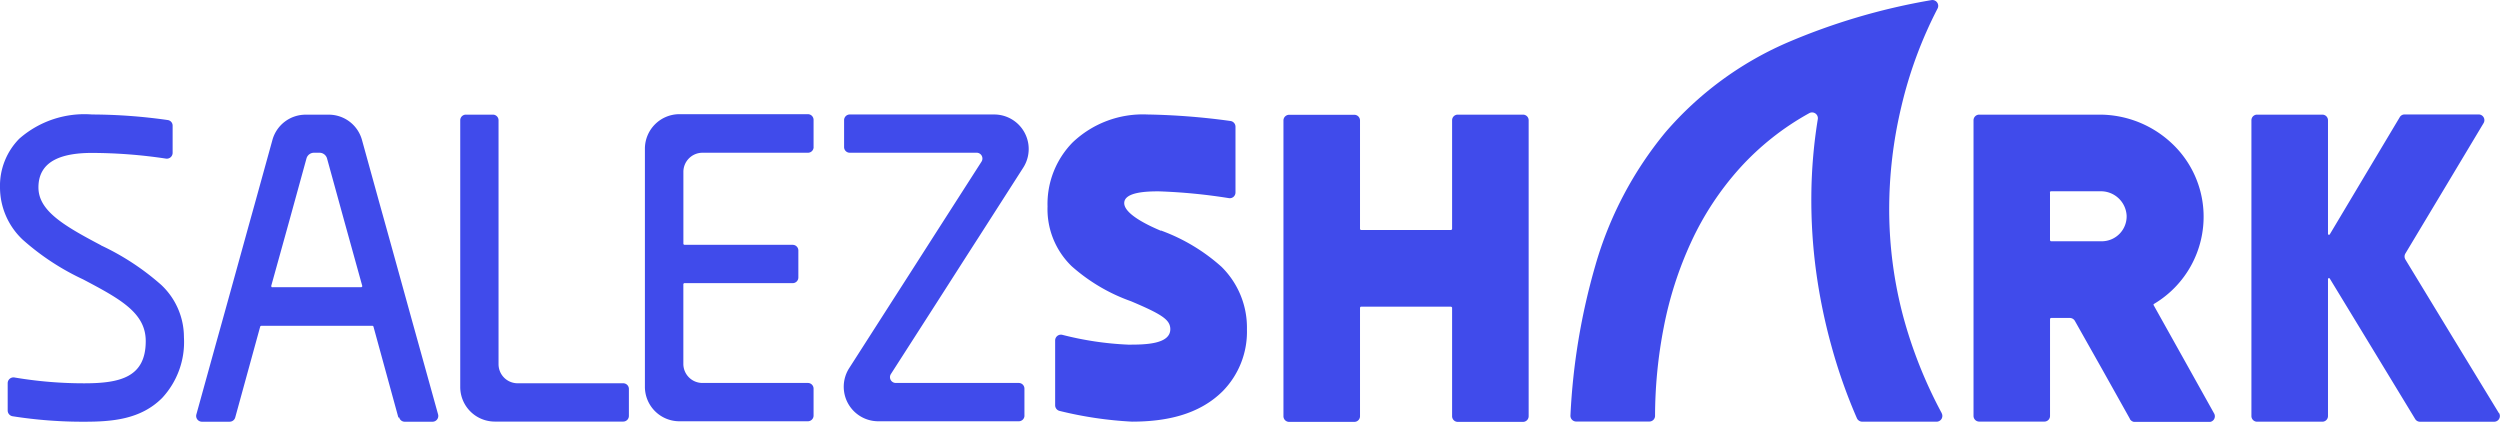
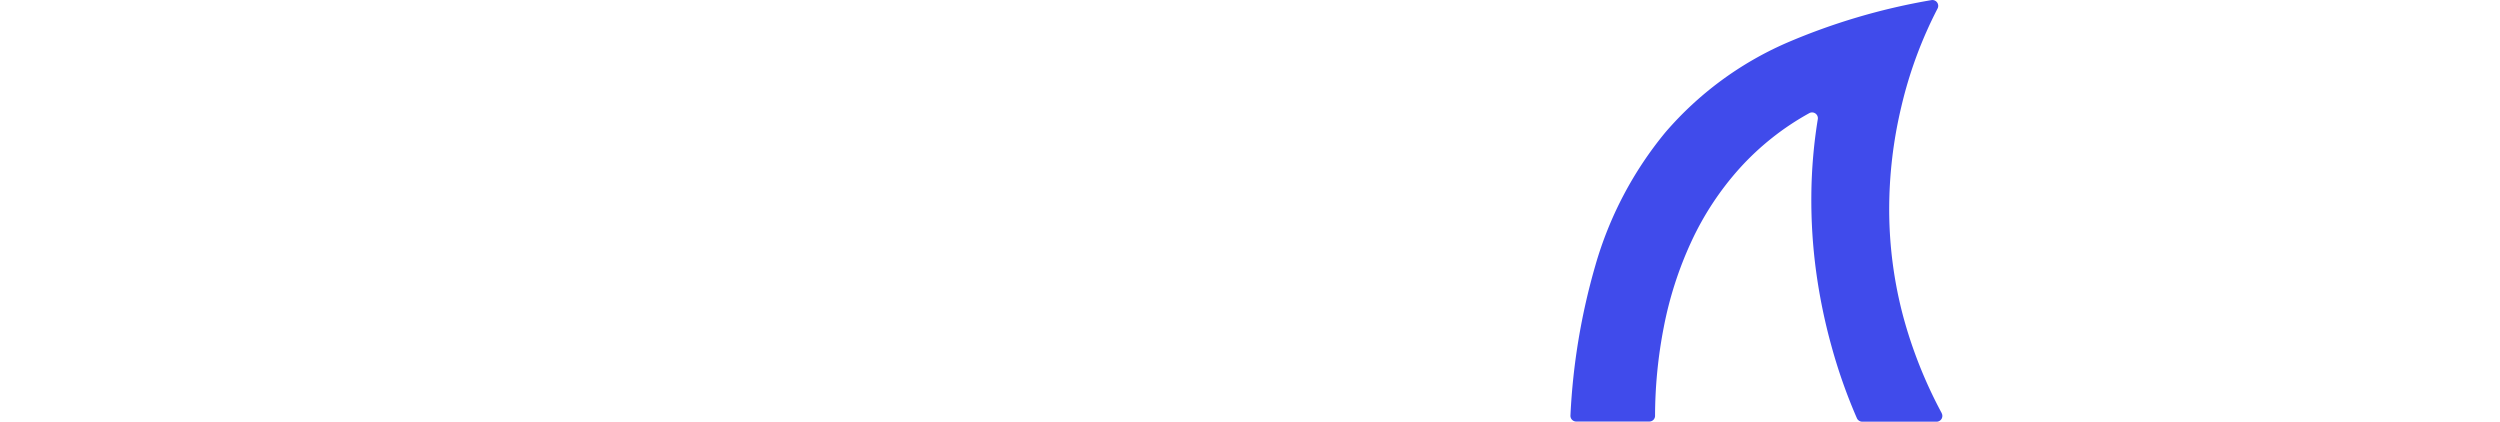
<svg xmlns="http://www.w3.org/2000/svg" width="187.05" height="31.565" viewBox="0 0 187.05 31.565">
  <g id="surface1" transform="translate(-1 -0.924)">
-     <path id="Path_24" data-name="Path 24" d="M187.963,30.5l-3.5-5.743-3.491-5.743a.436.436,0,0,1,0-.449l2.927-4.878,2.921-4.874a.429.429,0,0,0-.365-.652h-5.545a.414.414,0,0,0-.365.213l-2.617,4.379-2.613,4.379a.073.073,0,0,1-.135-.032V8.6a.421.421,0,0,0-.425-.425h-4.874a.422.422,0,0,0-.43.425V30.724a.422.422,0,0,0,.43.425h4.874a.421.421,0,0,0,.425-.425V20.473a.073.073,0,0,1,.135-.032l3.195,5.253,3.195,5.258a.42.42,0,0,0,.366.2h5.539a.428.428,0,0,0,.371-.647m-33.6-16.517v3.588s.037.074.075.074h3.8a1.862,1.862,0,0,0,1.858-1.933,1.926,1.926,0,0,0-1.943-1.808h-3.731s-.07.032-.07.069m5.979,16.938L158.3,27.256,156.238,23.6a.446.446,0,0,0-.38-.213h-1.4s-.075.037-.075.069v7.26a.421.421,0,0,1-.425.425H149.09a.425.425,0,0,1-.431-.425V8.6a.423.423,0,0,1,.431-.425H158.1A7.891,7.891,0,0,1,163.47,10.3a7.509,7.509,0,0,1,2.4,5.244,7.587,7.587,0,0,1-3.709,6.793.068.068,0,0,0-.022.1l2.261,4.046,2.261,4.051a.428.428,0,0,1-.379.638h-5.54a.455.455,0,0,1-.379-.213M109.646,8.612v8.12s-.037.074-.074.074h-6.747s-.069-.037-.069-.074V8.612a.424.424,0,0,0-.425-.425H97.453a.424.424,0,0,0-.425.425V30.738a.424.424,0,0,0,.425.425h4.878a.424.424,0,0,0,.425-.425v-8.12s.032-.074.069-.074h6.747s.074.037.074.074v8.12a.424.424,0,0,0,.425.425h4.878a.424.424,0,0,0,.425-.425V8.6a.421.421,0,0,0-.425-.425h-4.878a.421.421,0,0,0-.425.425M87.862,16.866c-.791-.333-2.747-1.211-2.747-2.072s1.813-.879,2.594-.879a42.074,42.074,0,0,1,5.244.509A.427.427,0,0,0,93.439,14V9.075a.433.433,0,0,0-.379-.425,51.444,51.444,0,0,0-6.224-.486,7.614,7.614,0,0,0-5.577,2.085,6.576,6.576,0,0,0-1.882,4.8,5.935,5.935,0,0,0,1.8,4.462,13.427,13.427,0,0,0,4.448,2.627c2.3.971,2.89,1.373,2.936,2.025.074,1.221-1.965,1.221-3.158,1.221a23.9,23.9,0,0,1-4.925-.735.434.434,0,0,0-.532.416V29.92a.435.435,0,0,0,.342.425,28.624,28.624,0,0,0,5.4.8c2.525,0,5.008-.5,6.8-2.284a6.346,6.346,0,0,0,1.808-4.619,6.383,6.383,0,0,0-1.905-4.684,13.927,13.927,0,0,0-4.532-2.714M77.648,30.692V28.676a.424.424,0,0,0-.425-.425h-9.2a.434.434,0,0,1-.37-.661l3.306-5.151c1.063-1.655,2.233-3.491,3.3-5.147l3.3-5.151a2.583,2.583,0,0,0-2.178-3.977H64.58a.424.424,0,0,0-.425.425V10.6a.421.421,0,0,0,.425.425h9.493a.434.434,0,0,1,.365.666l-3.3,5.147c-1.063,1.66-2.238,3.5-3.3,5.151l-3.3,5.151a2.582,2.582,0,0,0,2.178,3.977h10.51a.424.424,0,0,0,.425-.425M61.871,10.577V8.566a.425.425,0,0,0-.43-.425H51.832a2.584,2.584,0,0,0-2.58,2.58V28.537a2.578,2.578,0,0,0,2.58,2.58h9.609a.425.425,0,0,0,.43-.425V28.676a.425.425,0,0,0-.43-.425H53.557a1.427,1.427,0,0,1-1.429-1.429v-5.97s.032-.069.069-.069h8.111a.424.424,0,0,0,.425-.425V18.346a.425.425,0,0,0-.425-.43H52.2s-.069-.032-.069-.069V12.46a1.431,1.431,0,0,1,1.429-1.434h7.884a.422.422,0,0,0,.43-.425m-40.5,10.487h6.663s.083-.046.069-.092L26.77,16.177l-1.3-4.721a.588.588,0,0,0-.56-.43h-.425a.583.583,0,0,0-.555.43l-1.3,4.721L21.29,21s.023.092.069.092m9.447,9.743-1.868-6.816s-.037-.046-.074-.046H20.546s-.06.023-.074.046L18.6,30.831a.434.434,0,0,1-.416.319H16.107a.43.43,0,0,1-.416-.541l1.466-5.295c.453-1.618.962-3.454,1.47-5.29s1.017-3.681,1.466-5.29l1.29-4.666A2.574,2.574,0,0,1,23.87,8.178H25.6a2.575,2.575,0,0,1,2.483,1.891l1.29,4.666c.453,1.618.962,3.454,1.47,5.29s1.017,3.681,1.466,5.29l1.47,5.295a.432.432,0,0,1-.416.541H31.278a.429.429,0,0,1-.411-.319M8.565,17.953c-2.83-1.489-4.689-2.594-4.689-4.333,0-2.095,1.951-2.58,4.014-2.58a37.652,37.652,0,0,1,5.526.425.436.436,0,0,0,.5-.425V9.005a.421.421,0,0,0-.365-.425,40.786,40.786,0,0,0-5.66-.416A7.384,7.384,0,0,0,2.443,9.976,5.016,5.016,0,0,0,1,13.62a5.379,5.379,0,0,0,1.706,3.917A18.6,18.6,0,0,0,7.215,20.5c2.807,1.48,4.689,2.511,4.689,4.619,0,2.7-1.905,3.158-4.6,3.158a31.156,31.156,0,0,1-5.216-.435.433.433,0,0,0-.513.425v2.048a.437.437,0,0,0,.356.425,33.813,33.813,0,0,0,5.373.411c2.062,0,4.217-.162,5.826-1.776a6.143,6.143,0,0,0,1.632-4.545,5.361,5.361,0,0,0-1.7-3.917,18.854,18.854,0,0,0-4.513-2.959M39.745,28.274h7.884a.425.425,0,0,1,.425.43v2.011a.424.424,0,0,1-.425.425H38.015a2.587,2.587,0,0,1-2.58-2.58V8.6a.421.421,0,0,1,.425-.425h2.011a.422.422,0,0,1,.43.425V26.845a1.427,1.427,0,0,0,1.429,1.429" transform="translate(0 1.326)" fill="#404beb" fill-rule="evenodd" />
    <path id="Path_25" data-name="Path 25" d="M128.042,31.838a33.944,33.944,0,0,1-2.9-7.3,31.194,31.194,0,0,1-1.031-7.791,33.047,33.047,0,0,1,.9-7.81,31.628,31.628,0,0,1,2.719-7.375.436.436,0,0,0-.463-.629A47.725,47.725,0,0,0,116.418,4.14a25.283,25.283,0,0,0-9.053,6.686,27.569,27.569,0,0,0-5.249,9.993A48.666,48.666,0,0,0,100.262,32a.43.43,0,0,0,.425.462h5.48a.424.424,0,0,0,.425-.425,35.07,35.07,0,0,1,.652-6.631,27.666,27.666,0,0,1,2.035-6.344,22.084,22.084,0,0,1,3.648-5.553,20.155,20.155,0,0,1,5.206-4.12.434.434,0,0,1,.638.439,37.455,37.455,0,0,0-.485,5.7,39.954,39.954,0,0,0,.356,5.7,42.323,42.323,0,0,0,1.152,5.6,39.829,39.829,0,0,0,1.9,5.387.441.441,0,0,0,.4.259h5.562a.431.431,0,0,0,.379-.638" transform="translate(18.239 0)" fill="#404beb" fill-rule="evenodd" />
  </g>
</svg>